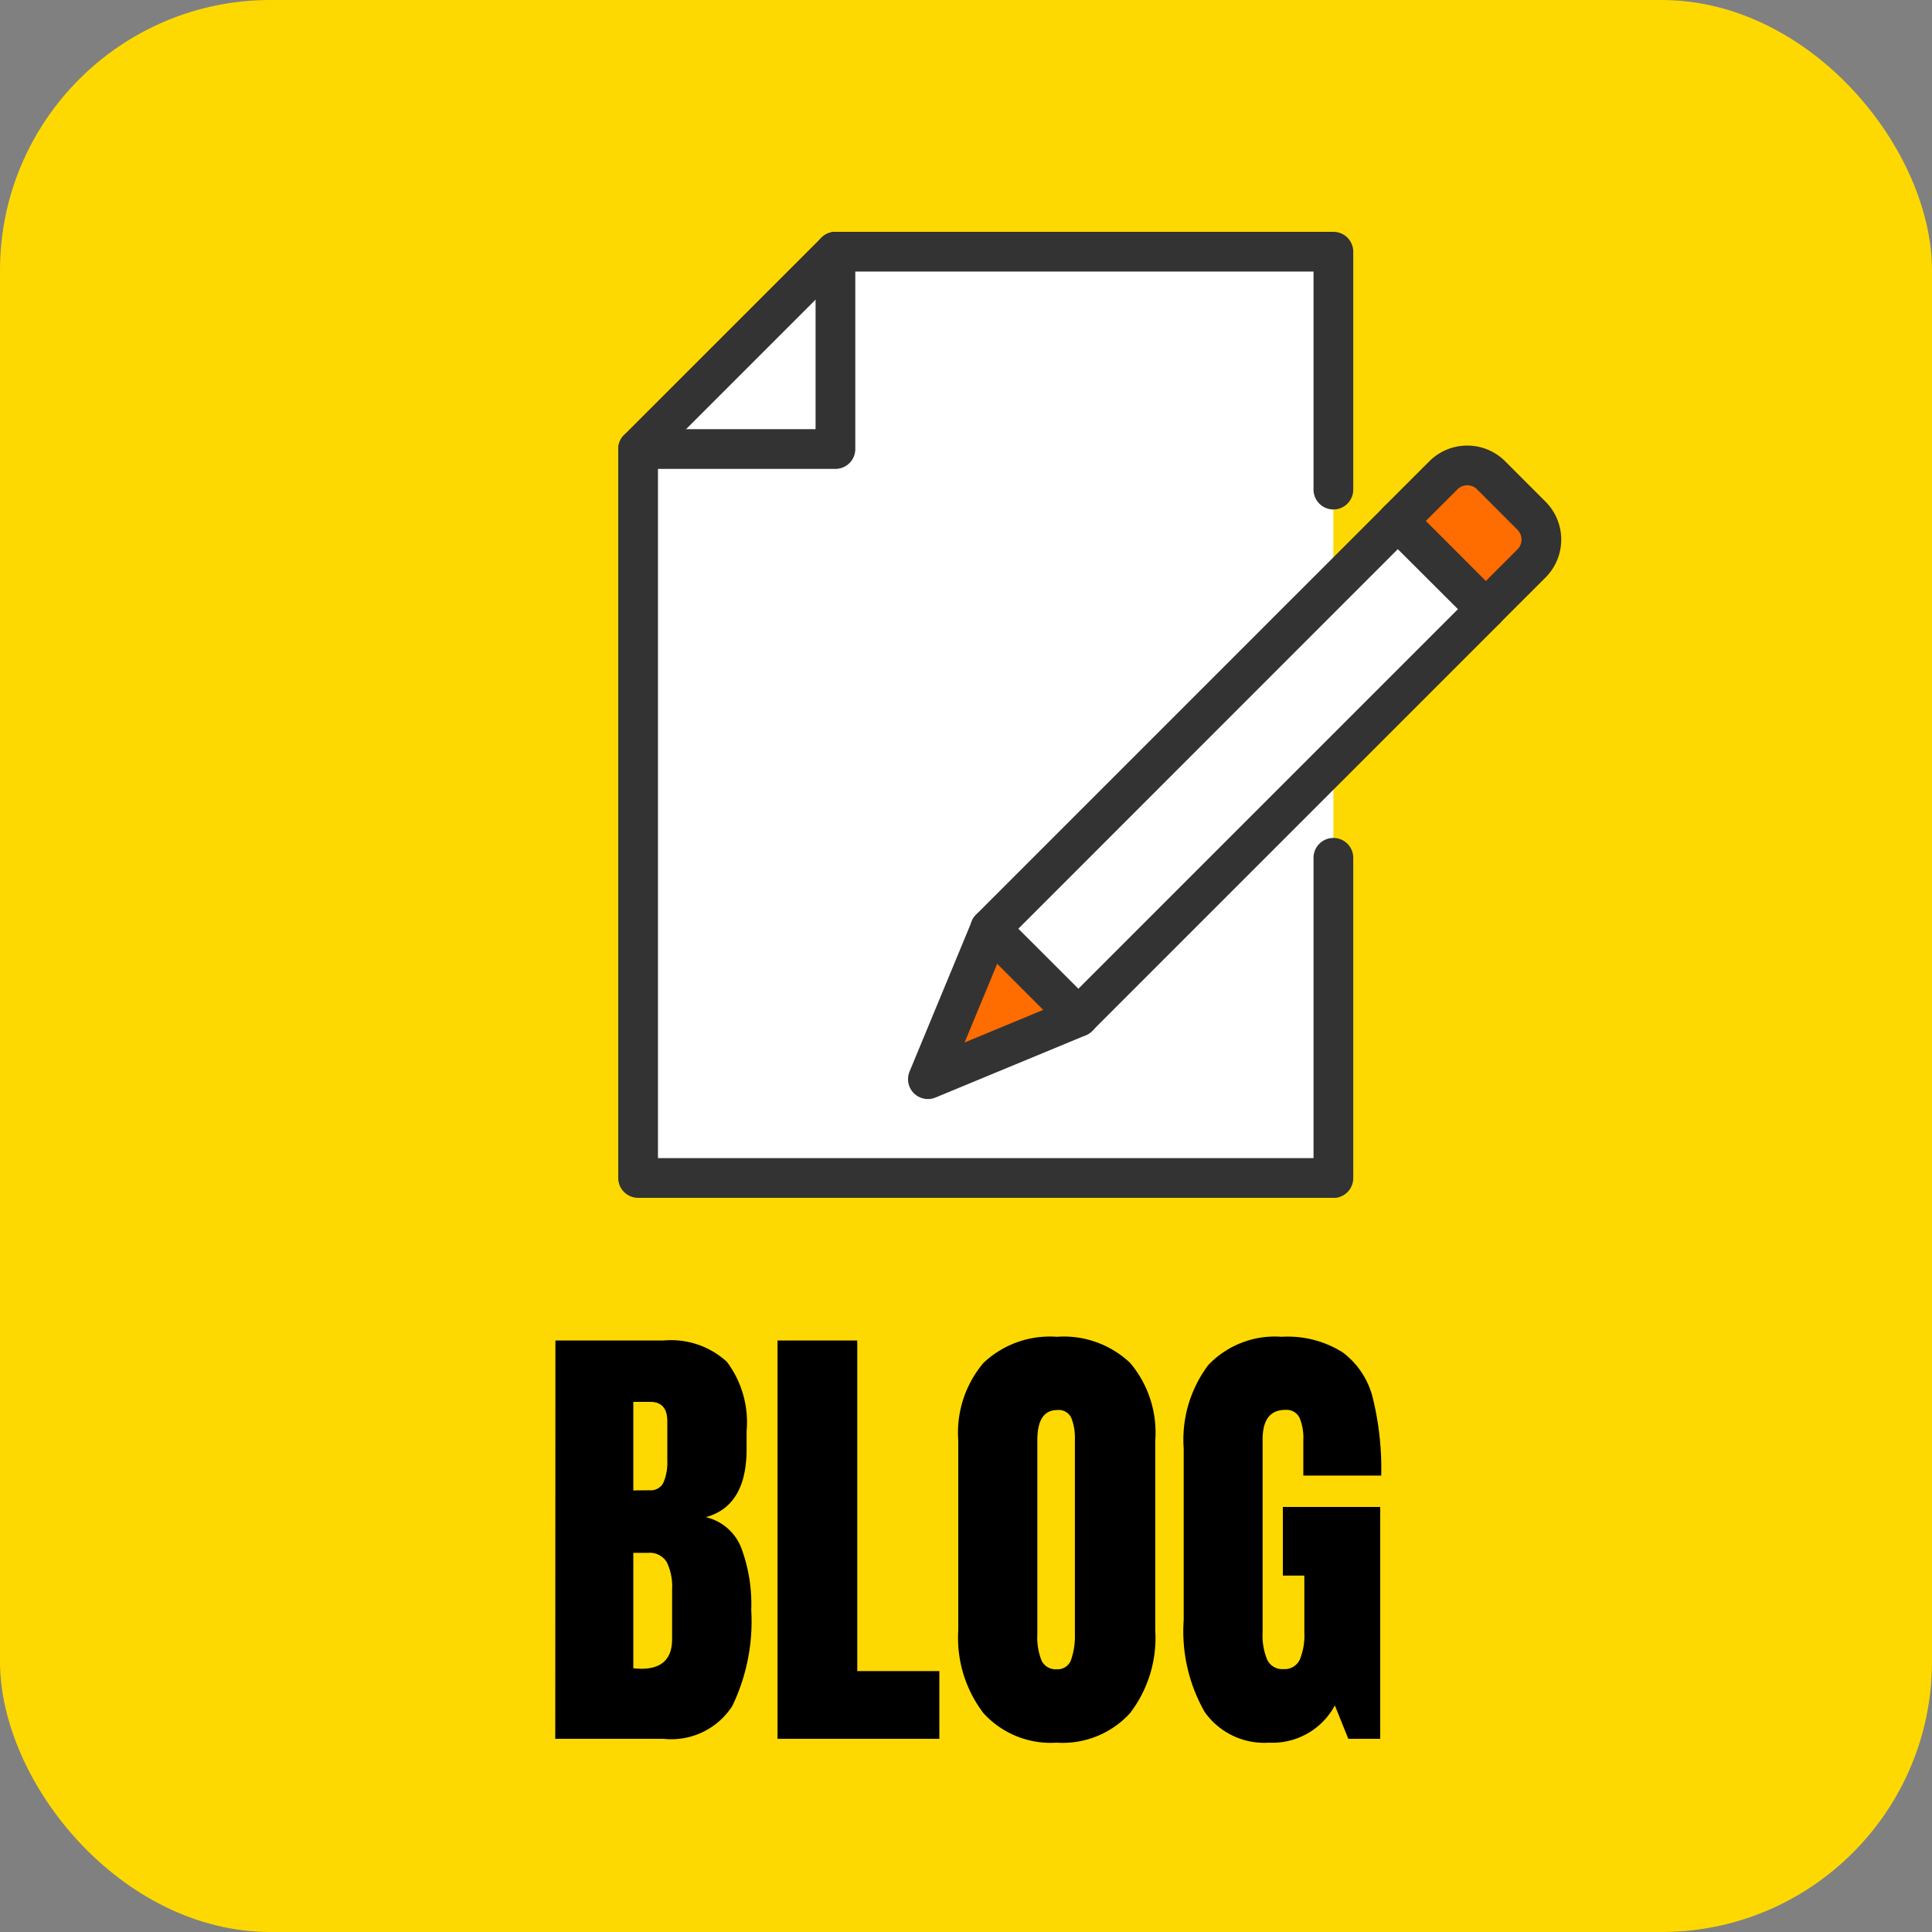
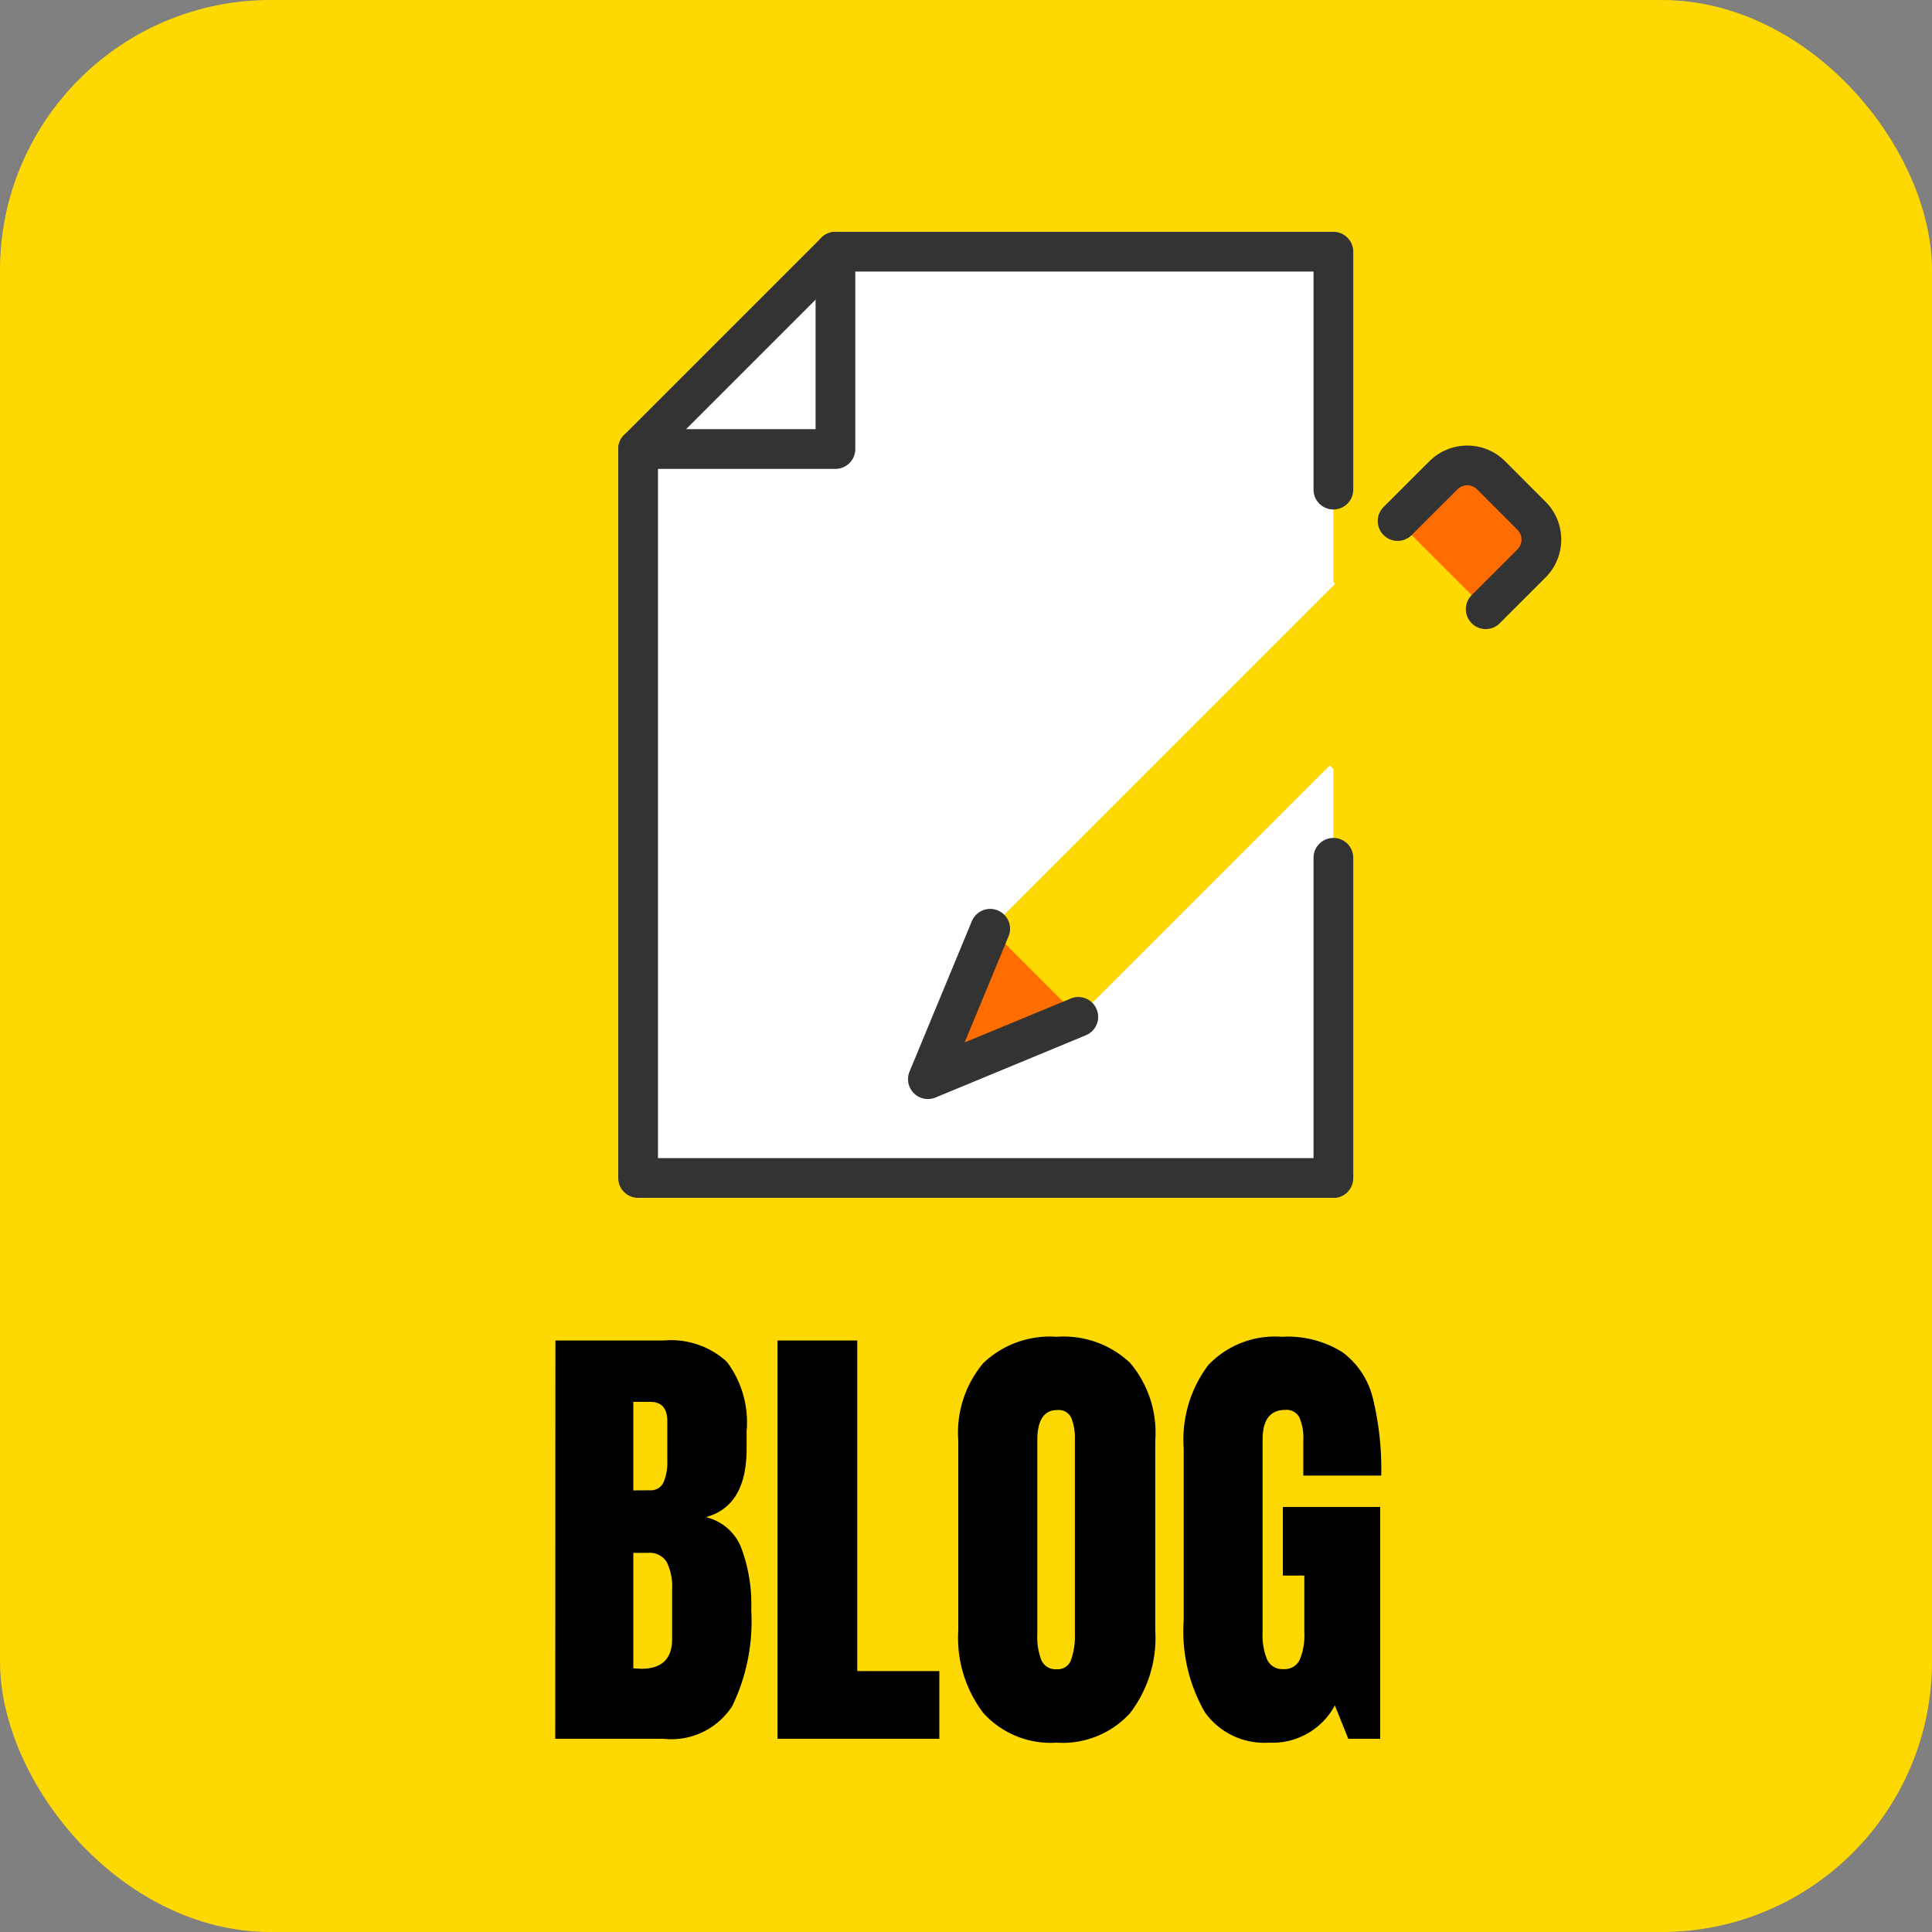
<svg xmlns="http://www.w3.org/2000/svg" width="50" height="50" viewBox="0 0 50 50">
  <rect x="0" y="0" width="50" height="50" fill="#808080" stroke="none" />
  <defs>
    <clipPath id="clip-path">
      <rect id="長方形_18760" data-name="長方形 18760" width="24.409" height="25" fill="none" />
    </clipPath>
  </defs>
  <g id="bn_blog" transform="translate(-931 -49)">
    <rect id="長方形_18764" data-name="長方形 18764" width="50" height="50" rx="7" transform="translate(931 49)" fill="#fdd901" />
    <g id="グループ_62102" data-name="グループ 62102" transform="translate(947 55)">
      <path id="パス_138045" data-name="パス 138045" d="M48.362,105.229l2.28,2.281-3.892,1.611Z" transform="translate(-38.737 -87.194)" fill="#ff6c00" />
      <g id="グループ_62101" data-name="グループ 62101">
        <g id="グループ_62100" data-name="グループ 62100" clip-path="url(#clip-path)">
          <path id="パス_138046" data-name="パス 138046" d="M121.175,36.578a.872.872,0,0,1,0,1.234L119.99,39l-2.281-2.28,1.184-1.184a.872.872,0,0,1,1.234,0Z" transform="translate(-97.534 -29.23)" fill="#ff6c00" />
-           <path id="パス_138047" data-name="パス 138047" d="M68.99,45.959,64.948,50l-6.51,6.508-2.28-2.281,8.93-8.928,1.62-1.621Z" transform="translate(-46.534 -36.193)" fill="#fff" />
          <path id="パス_138048" data-name="パス 138048" d="M8.107,3V8.107H3Z" transform="translate(-2.485 -2.485)" fill="#fff" />
          <path id="パス_138049" data-name="パス 138049" d="M21.04,11.593l-8.93,8.928L10.5,24.413,14.39,22.8l6.51-6.508.093.093V26.971H3V8.107H8.107V3H20.992v8.546Z" transform="translate(-2.485 -2.485)" fill="#fff" />
          <path id="パス_138050" data-name="パス 138050" d="M18.508,25H.514A.514.514,0,0,1,0,24.486V5.621a.514.514,0,0,1,.151-.364L5.258.151A.514.514,0,0,1,5.621,0H18.508a.514.514,0,0,1,.514.514V6.671a.514.514,0,0,1-1.028,0V1.028H5.834L1.028,5.834V23.972H17.994V16.2a.514.514,0,0,1,1.028,0v8.29a.514.514,0,0,1-.514.514" fill="#333" />
          <path id="パス_138051" data-name="パス 138051" d="M5.621,6.135H.514a.514.514,0,0,1,0-1.028H5.107V.514a.514.514,0,0,1,1.028,0V5.621a.514.514,0,0,1-.514.514" fill="#333" />
-           <path id="パス_138052" data-name="パス 138052" d="M55.95,54.533a.513.513,0,0,1-.364-.151L53.306,52.1a.514.514,0,0,1,0-.727l10.55-10.55a.514.514,0,0,1,.727,0l2.28,2.281a.514.514,0,0,1,0,.727l-10.55,10.55a.513.513,0,0,1-.364.151M54.4,51.738l1.554,1.553,9.823-9.823L64.22,41.915Z" transform="translate(-44.045 -33.703)" fill="#333" />
          <path id="パス_138053" data-name="パス 138053" d="M117.5,37.024a.514.514,0,0,1-.364-.878l1.185-1.184a.359.359,0,0,0,0-.507l-1.046-1.047a.359.359,0,0,0-.507,0l-1.185,1.184a.514.514,0,1,1-.727-.727l1.185-1.184a1.388,1.388,0,0,1,1.961,0l1.046,1.047a1.388,1.388,0,0,1,0,1.961l-1.185,1.184a.512.512,0,0,1-.364.151" transform="translate(-95.049 -26.744)" fill="#333" />
          <path id="パス_138054" data-name="パス 138054" d="M44.267,107.15a.514.514,0,0,1-.475-.711l1.612-3.892a.514.514,0,1,1,.95.393l-1.137,2.746,2.746-1.137a.514.514,0,1,1,.393.95l-3.892,1.612a.509.509,0,0,1-.2.039" transform="translate(-36.253 -84.707)" fill="#333" />
        </g>
      </g>
    </g>
    <path id="パス_138069" data-name="パス 138069" d="M-10.626-10.308h2.8a2.137,2.137,0,0,1,1.638.552,2.609,2.609,0,0,1,.51,1.8V-7.5q0,1.476-1.056,1.764a1.3,1.3,0,0,1,.912.78,4.149,4.149,0,0,1,.264,1.62,5.044,5.044,0,0,1-.492,2.49A1.878,1.878,0,0,1-7.83,0h-2.8ZM-8.19-6.432a.362.362,0,0,0,.36-.2,1.308,1.308,0,0,0,.1-.558V-8.22q0-.5-.444-.5H-8.61v2.292Zm-.216,4.62q.8,0,.8-.768V-3.864a1.449,1.449,0,0,0-.138-.708.513.513,0,0,0-.486-.24H-8.61v2.988ZM-4.878,0V-10.308h2.064v8.556H-.69V0ZM2.346.1A2.35,2.35,0,0,1,.45-.666,3.209,3.209,0,0,1-.2-2.808V-7.716A2.8,2.8,0,0,1,.45-9.726a2.5,2.5,0,0,1,1.9-.678,2.5,2.5,0,0,1,1.9.678,2.8,2.8,0,0,1,.648,2.01v4.908A3.2,3.2,0,0,1,4.242-.66,2.36,2.36,0,0,1,2.346.1Zm0-1.9a.365.365,0,0,0,.372-.24,1.87,1.87,0,0,0,.1-.672v-5.04a1.4,1.4,0,0,0-.09-.546.357.357,0,0,0-.366-.21q-.516,0-.516.78V-2.7a1.628,1.628,0,0,0,.108.672A.4.4,0,0,0,2.346-1.8ZM7.842.1A1.887,1.887,0,0,1,6.18-.69a4.2,4.2,0,0,1-.546-2.382v-4.44a3.209,3.209,0,0,1,.636-2.16,2.376,2.376,0,0,1,1.9-.732A2.666,2.666,0,0,1,9.75-10a2.1,2.1,0,0,1,.78,1.188,7.693,7.693,0,0,1,.216,2H8.73v-.924a1.315,1.315,0,0,0-.1-.576.373.373,0,0,0-.366-.2q-.588,0-.588.768v4.992a1.635,1.635,0,0,0,.12.708.43.43,0,0,0,.42.24.43.43,0,0,0,.42-.24,1.635,1.635,0,0,0,.12-.708V-4.224H8.2V-6h2.52V0H9.894L9.546-.864A1.832,1.832,0,0,1,7.842.1Z" transform="translate(956 94)" />
  </g>
</svg>